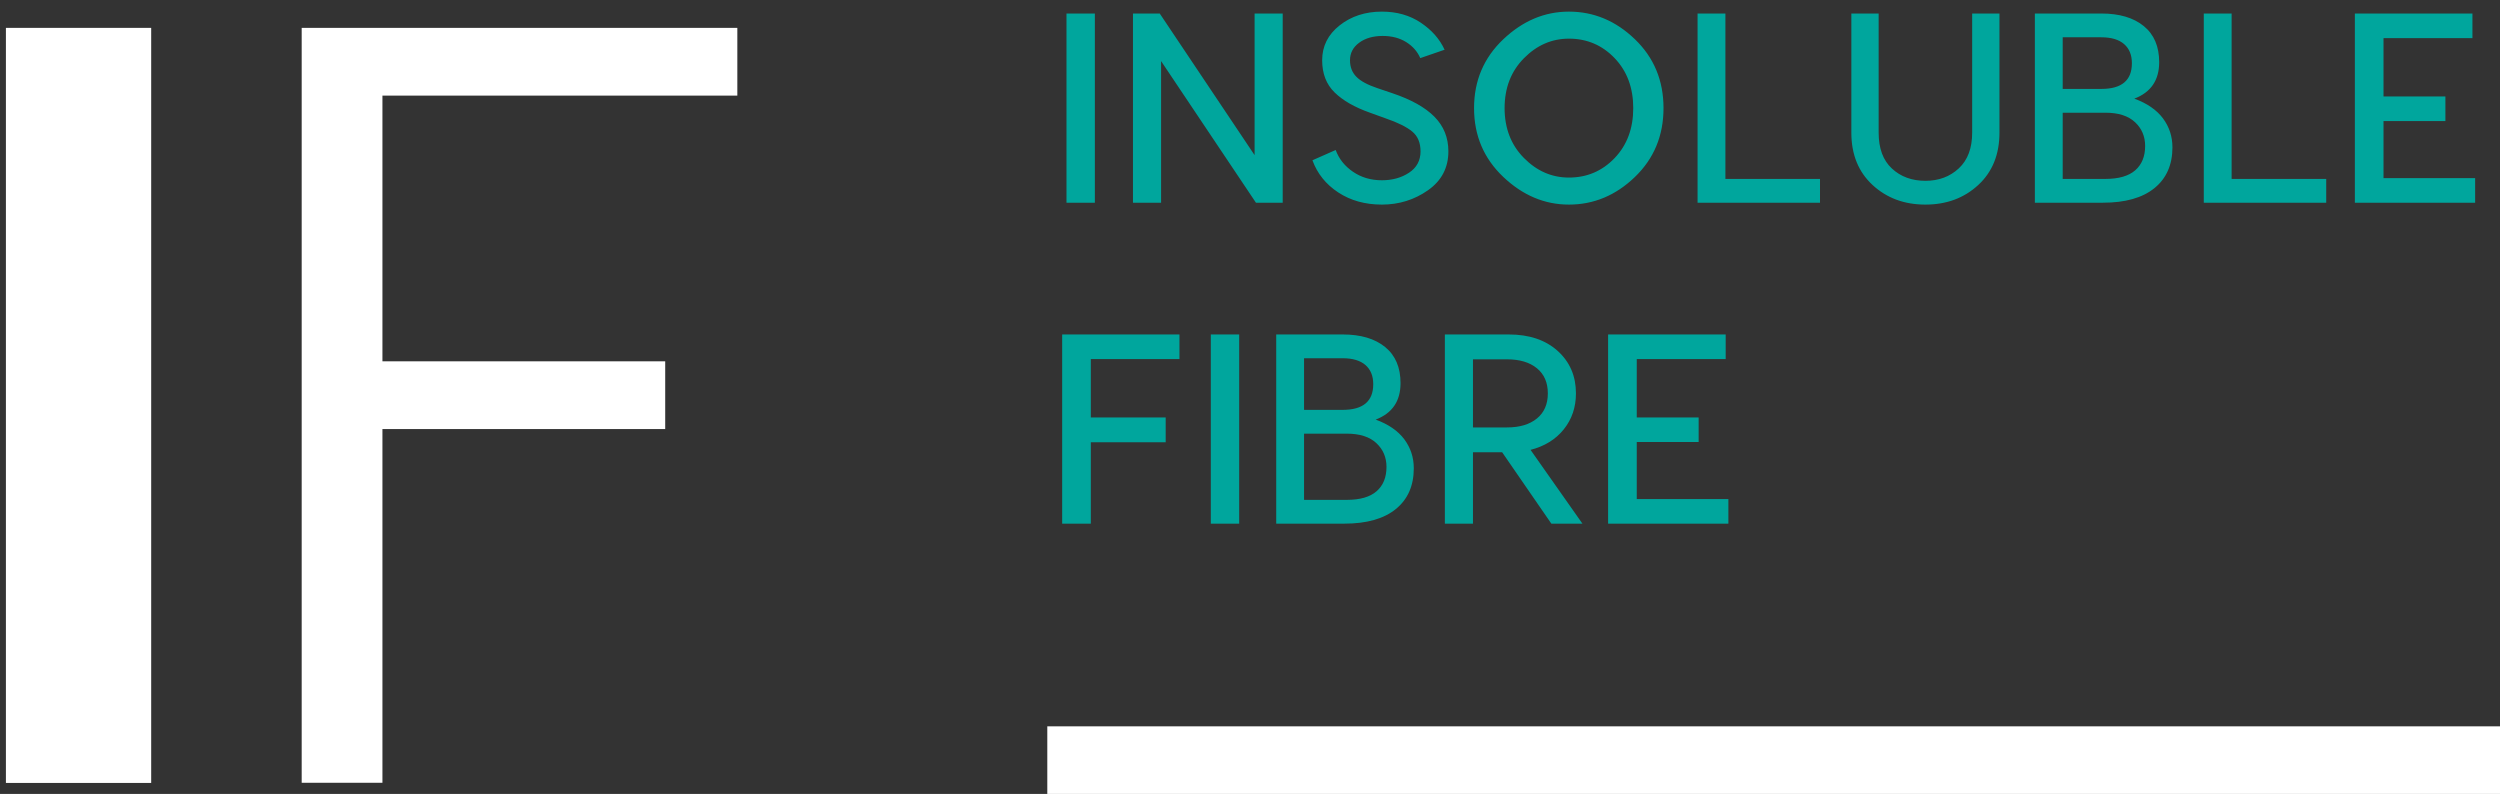
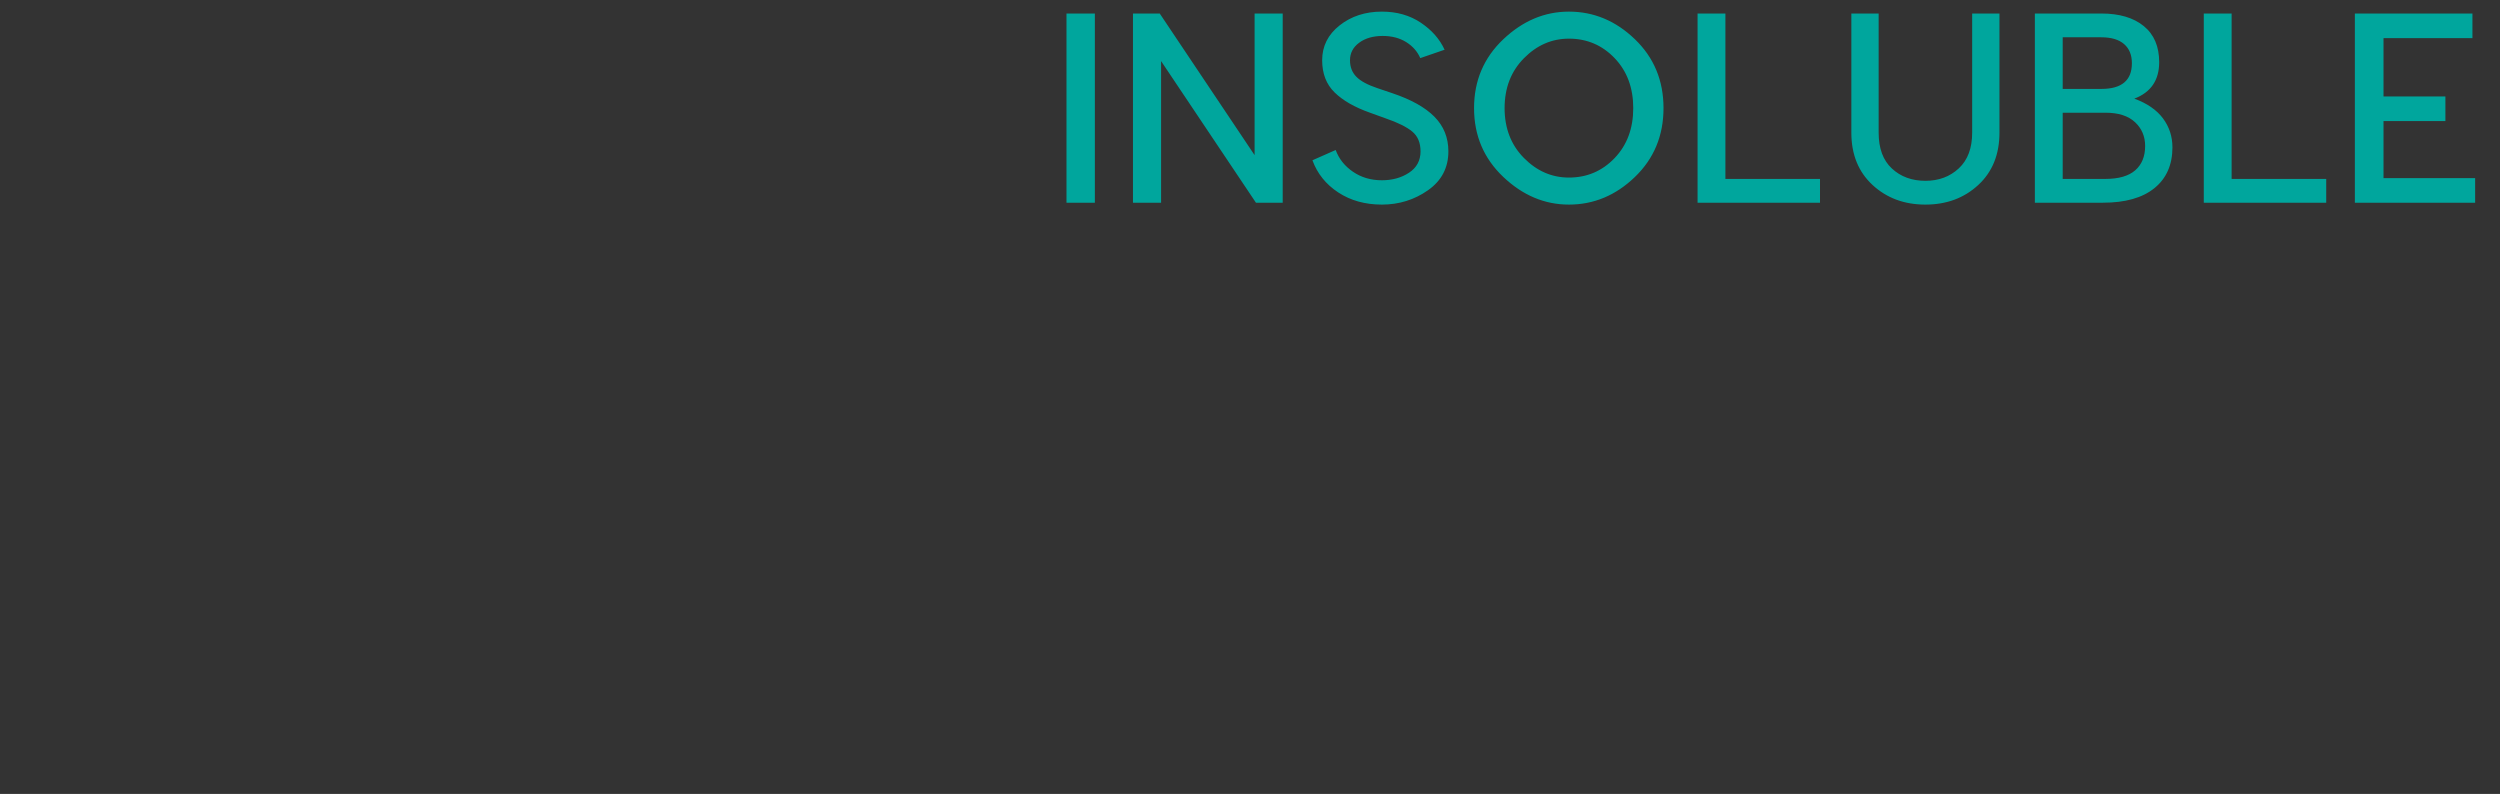
<svg xmlns="http://www.w3.org/2000/svg" width="148px" height="47px" viewBox="0 0 148 47" version="1.1">
  <rect x="0" y="0" width="148" height="47" fill="#333333" stroke="none" />
  <title>IF-Badge-White-Text-Adult1</title>
  <desc>Created with Sketch.</desc>
  <g id="WUMA!-ALL-BREED-ADULT" stroke="none" stroke-width="1" fill="none" fill-rule="evenodd">
    <g id="IF-Badge-White-Text-Adult1" fill-rule="nonzero">
      <g id="Group" transform="translate(62, 0)">
        <g id="INSOLUBLE-FIBRE" fill="#00A69D">
          <path d="M2.816,12 L2.816,0.8 L1.136,0.8 L1.136,12 L2.816,12 Z M6.736,12 L6.736,3.616 L12.352,12 L13.936,12 L13.936,0.8 L12.272,0.8 L12.272,9.184 L6.656,0.8 L5.072,0.8 L5.072,12 L6.736,12 Z M19.808,12.112 C20.821,12.112 21.731,11.829 22.536,11.264 C23.341,10.699 23.744,9.931 23.744,8.96 C23.744,8.149 23.469,7.467 22.92,6.912 C22.371,6.357 21.541,5.893 20.432,5.52 L20.432,5.52 L19.536,5.216 C18.96,5.024 18.547,4.8 18.296,4.544 C18.045,4.288 17.92,3.963 17.92,3.568 C17.92,3.141 18.101,2.795 18.464,2.528 C18.827,2.261 19.291,2.128 19.856,2.128 C20.389,2.128 20.851,2.248 21.24,2.488 C21.629,2.728 21.909,3.045 22.08,3.44 L22.08,3.44 L23.52,2.944 C23.232,2.315 22.763,1.781 22.112,1.344 C21.461,0.907 20.693,0.688 19.808,0.688 C18.827,0.688 17.992,0.96 17.304,1.504 C16.616,2.048 16.272,2.736 16.272,3.568 C16.272,4.357 16.517,4.992 17.008,5.472 C17.499,5.952 18.197,6.352 19.104,6.672 L19.104,6.672 L20.032,7.008 C20.747,7.253 21.269,7.512 21.6,7.784 C21.931,8.056 22.096,8.448 22.096,8.96 C22.096,9.504 21.869,9.925 21.416,10.224 C20.963,10.523 20.427,10.672 19.808,10.672 C19.157,10.672 18.587,10.504 18.096,10.168 C17.605,9.832 17.264,9.403 17.072,8.88 L17.072,8.88 L15.696,9.488 C15.984,10.277 16.493,10.912 17.224,11.392 C17.955,11.872 18.816,12.112 19.808,12.112 Z M30.88,12.112 C32.352,12.112 33.653,11.568 34.784,10.48 C35.915,9.392 36.48,8.032 36.48,6.4 C36.48,4.768 35.915,3.408 34.784,2.32 C33.653,1.232 32.352,0.688 30.88,0.688 C29.44,0.688 28.144,1.235 26.992,2.328 C25.84,3.421 25.264,4.779 25.264,6.4 C25.264,8.021 25.84,9.379 26.992,10.472 C28.144,11.565 29.44,12.112 30.88,12.112 Z M30.88,10.512 C29.867,10.512 28.979,10.125 28.216,9.352 C27.453,8.579 27.072,7.595 27.072,6.4 C27.072,5.205 27.453,4.221 28.216,3.448 C28.979,2.675 29.867,2.288 30.88,2.288 C31.947,2.288 32.848,2.672 33.584,3.44 C34.32,4.208 34.688,5.195 34.688,6.4 C34.688,7.605 34.32,8.592 33.584,9.36 C32.848,10.128 31.947,10.512 30.88,10.512 Z M45.744,12 L45.744,10.592 L40.144,10.592 L40.144,0.8 L38.496,0.8 L38.496,12 L45.744,12 Z M51.984,12.112 C53.232,12.112 54.275,11.725 55.112,10.952 C55.949,10.179 56.368,9.147 56.368,7.856 L56.368,7.856 L56.368,0.8 L54.752,0.8 L54.752,7.856 C54.752,8.773 54.488,9.477 53.96,9.968 C53.432,10.459 52.773,10.704 51.984,10.704 C51.184,10.704 50.523,10.461 50,9.976 C49.477,9.491 49.216,8.784 49.216,7.856 L49.216,7.856 L49.216,0.8 L47.6,0.8 L47.6,7.856 C47.6,9.147 48.019,10.179 48.856,10.952 C49.693,11.725 50.736,12.112 51.984,12.112 Z M62.496,12 C63.819,12 64.835,11.712 65.544,11.136 C66.253,10.56 66.608,9.755 66.608,8.72 C66.608,8.08 66.421,7.509 66.048,7.008 C65.675,6.507 65.109,6.117 64.352,5.84 C65.333,5.467 65.824,4.747 65.824,3.68 C65.824,2.752 65.52,2.04 64.912,1.544 C64.304,1.048 63.467,0.8 62.4,0.8 L62.4,0.8 L58.464,0.8 L58.464,12 L62.496,12 Z M62.4,5.264 L60.112,5.264 L60.112,2.208 L62.4,2.208 C62.987,2.208 63.435,2.341 63.744,2.608 C64.053,2.875 64.208,3.253 64.208,3.744 C64.208,4.757 63.605,5.264 62.4,5.264 L62.4,5.264 Z M62.64,10.592 L60.112,10.592 L60.112,6.672 L62.64,6.672 C63.408,6.672 63.992,6.859 64.392,7.232 C64.792,7.605 64.992,8.075 64.992,8.64 C64.992,9.259 64.797,9.739 64.408,10.08 C64.019,10.421 63.429,10.592 62.64,10.592 L62.64,10.592 Z M75.712,12 L75.712,10.592 L70.112,10.592 L70.112,0.8 L68.464,0.8 L68.464,12 L75.712,12 Z M84.528,12 L84.528,10.544 L79.104,10.544 L79.104,7.168 L82.768,7.168 L82.768,5.712 L79.104,5.712 L79.104,2.256 L84.368,2.256 L84.368,0.8 L77.408,0.8 L77.408,12 L84.528,12 Z" id="INSOLUBLE" />
-           <path d="M2.576,31 L2.576,26.184 L7.008,26.184 L7.008,24.712 L2.576,24.712 L2.576,21.256 L7.824,21.256 L7.824,19.8 L0.88,19.8 L0.88,31 L2.576,31 Z M11.36,31 L11.36,19.8 L9.68,19.8 L9.68,31 L11.36,31 Z M17.584,31 C18.907,31 19.923,30.712 20.632,30.136 C21.341,29.56 21.696,28.755 21.696,27.72 C21.696,27.08 21.509,26.509 21.136,26.008 C20.763,25.507 20.197,25.117 19.44,24.84 C20.421,24.467 20.912,23.747 20.912,22.68 C20.912,21.752 20.608,21.04 20,20.544 C19.392,20.048 18.555,19.8 17.488,19.8 L17.488,19.8 L13.552,19.8 L13.552,31 L17.584,31 Z M17.488,24.264 L15.2,24.264 L15.2,21.208 L17.488,21.208 C18.075,21.208 18.523,21.341 18.832,21.608 C19.141,21.875 19.296,22.253 19.296,22.744 C19.296,23.757 18.693,24.264 17.488,24.264 L17.488,24.264 Z M17.728,29.592 L15.2,29.592 L15.2,25.672 L17.728,25.672 C18.496,25.672 19.08,25.859 19.48,26.232 C19.88,26.605 20.08,27.075 20.08,27.64 C20.08,28.259 19.885,28.739 19.496,29.08 C19.107,29.421 18.517,29.592 17.728,29.592 L17.728,29.592 Z M25.2,31 L25.2,26.776 L26.928,26.776 L29.84,31 L31.68,31 L28.608,26.632 C29.44,26.419 30.096,26.013 30.576,25.416 C31.056,24.819 31.296,24.109 31.296,23.288 C31.296,22.264 30.936,21.427 30.216,20.776 C29.496,20.125 28.528,19.8 27.312,19.8 L27.312,19.8 L23.536,19.8 L23.536,31 L25.2,31 Z M27.216,25.304 L25.2,25.304 L25.2,21.272 L27.216,21.272 C27.963,21.272 28.552,21.448 28.984,21.8 C29.416,22.152 29.632,22.648 29.632,23.288 C29.632,23.928 29.416,24.424 28.984,24.776 C28.552,25.128 27.963,25.304 27.216,25.304 L27.216,25.304 Z M40.32,31 L40.32,29.544 L34.896,29.544 L34.896,26.168 L38.56,26.168 L38.56,24.712 L34.896,24.712 L34.896,21.256 L40.16,21.256 L40.16,19.8 L33.2,19.8 L33.2,31 L40.32,31 Z" id="FIBRE" />
        </g>
-         <rect id="Rectangle" fill="#FFFFFF" x="0" y="43" width="86" height="4" />
      </g>
      <g id="WUMA!-ADULT-_-BENEFEFIT-ICONS-07" transform="translate(0, 1)" fill="#FFFFFF">
-         <path d="M0.35,45.35 L8.95,45.35 L8.95,0.65 L0.35,0.65 L0.35,45.35 Z M17.86,0.65 L17.86,45.34 L22.64,45.34 L22.64,24.4 L39.38,24.4 L39.38,20.39 L22.64,20.39 L22.64,4.66 L43.65,4.66 L43.65,0.65 L17.86,0.65 Z" id="Shape" />
-       </g>
+         </g>
    </g>
  </g>
</svg>